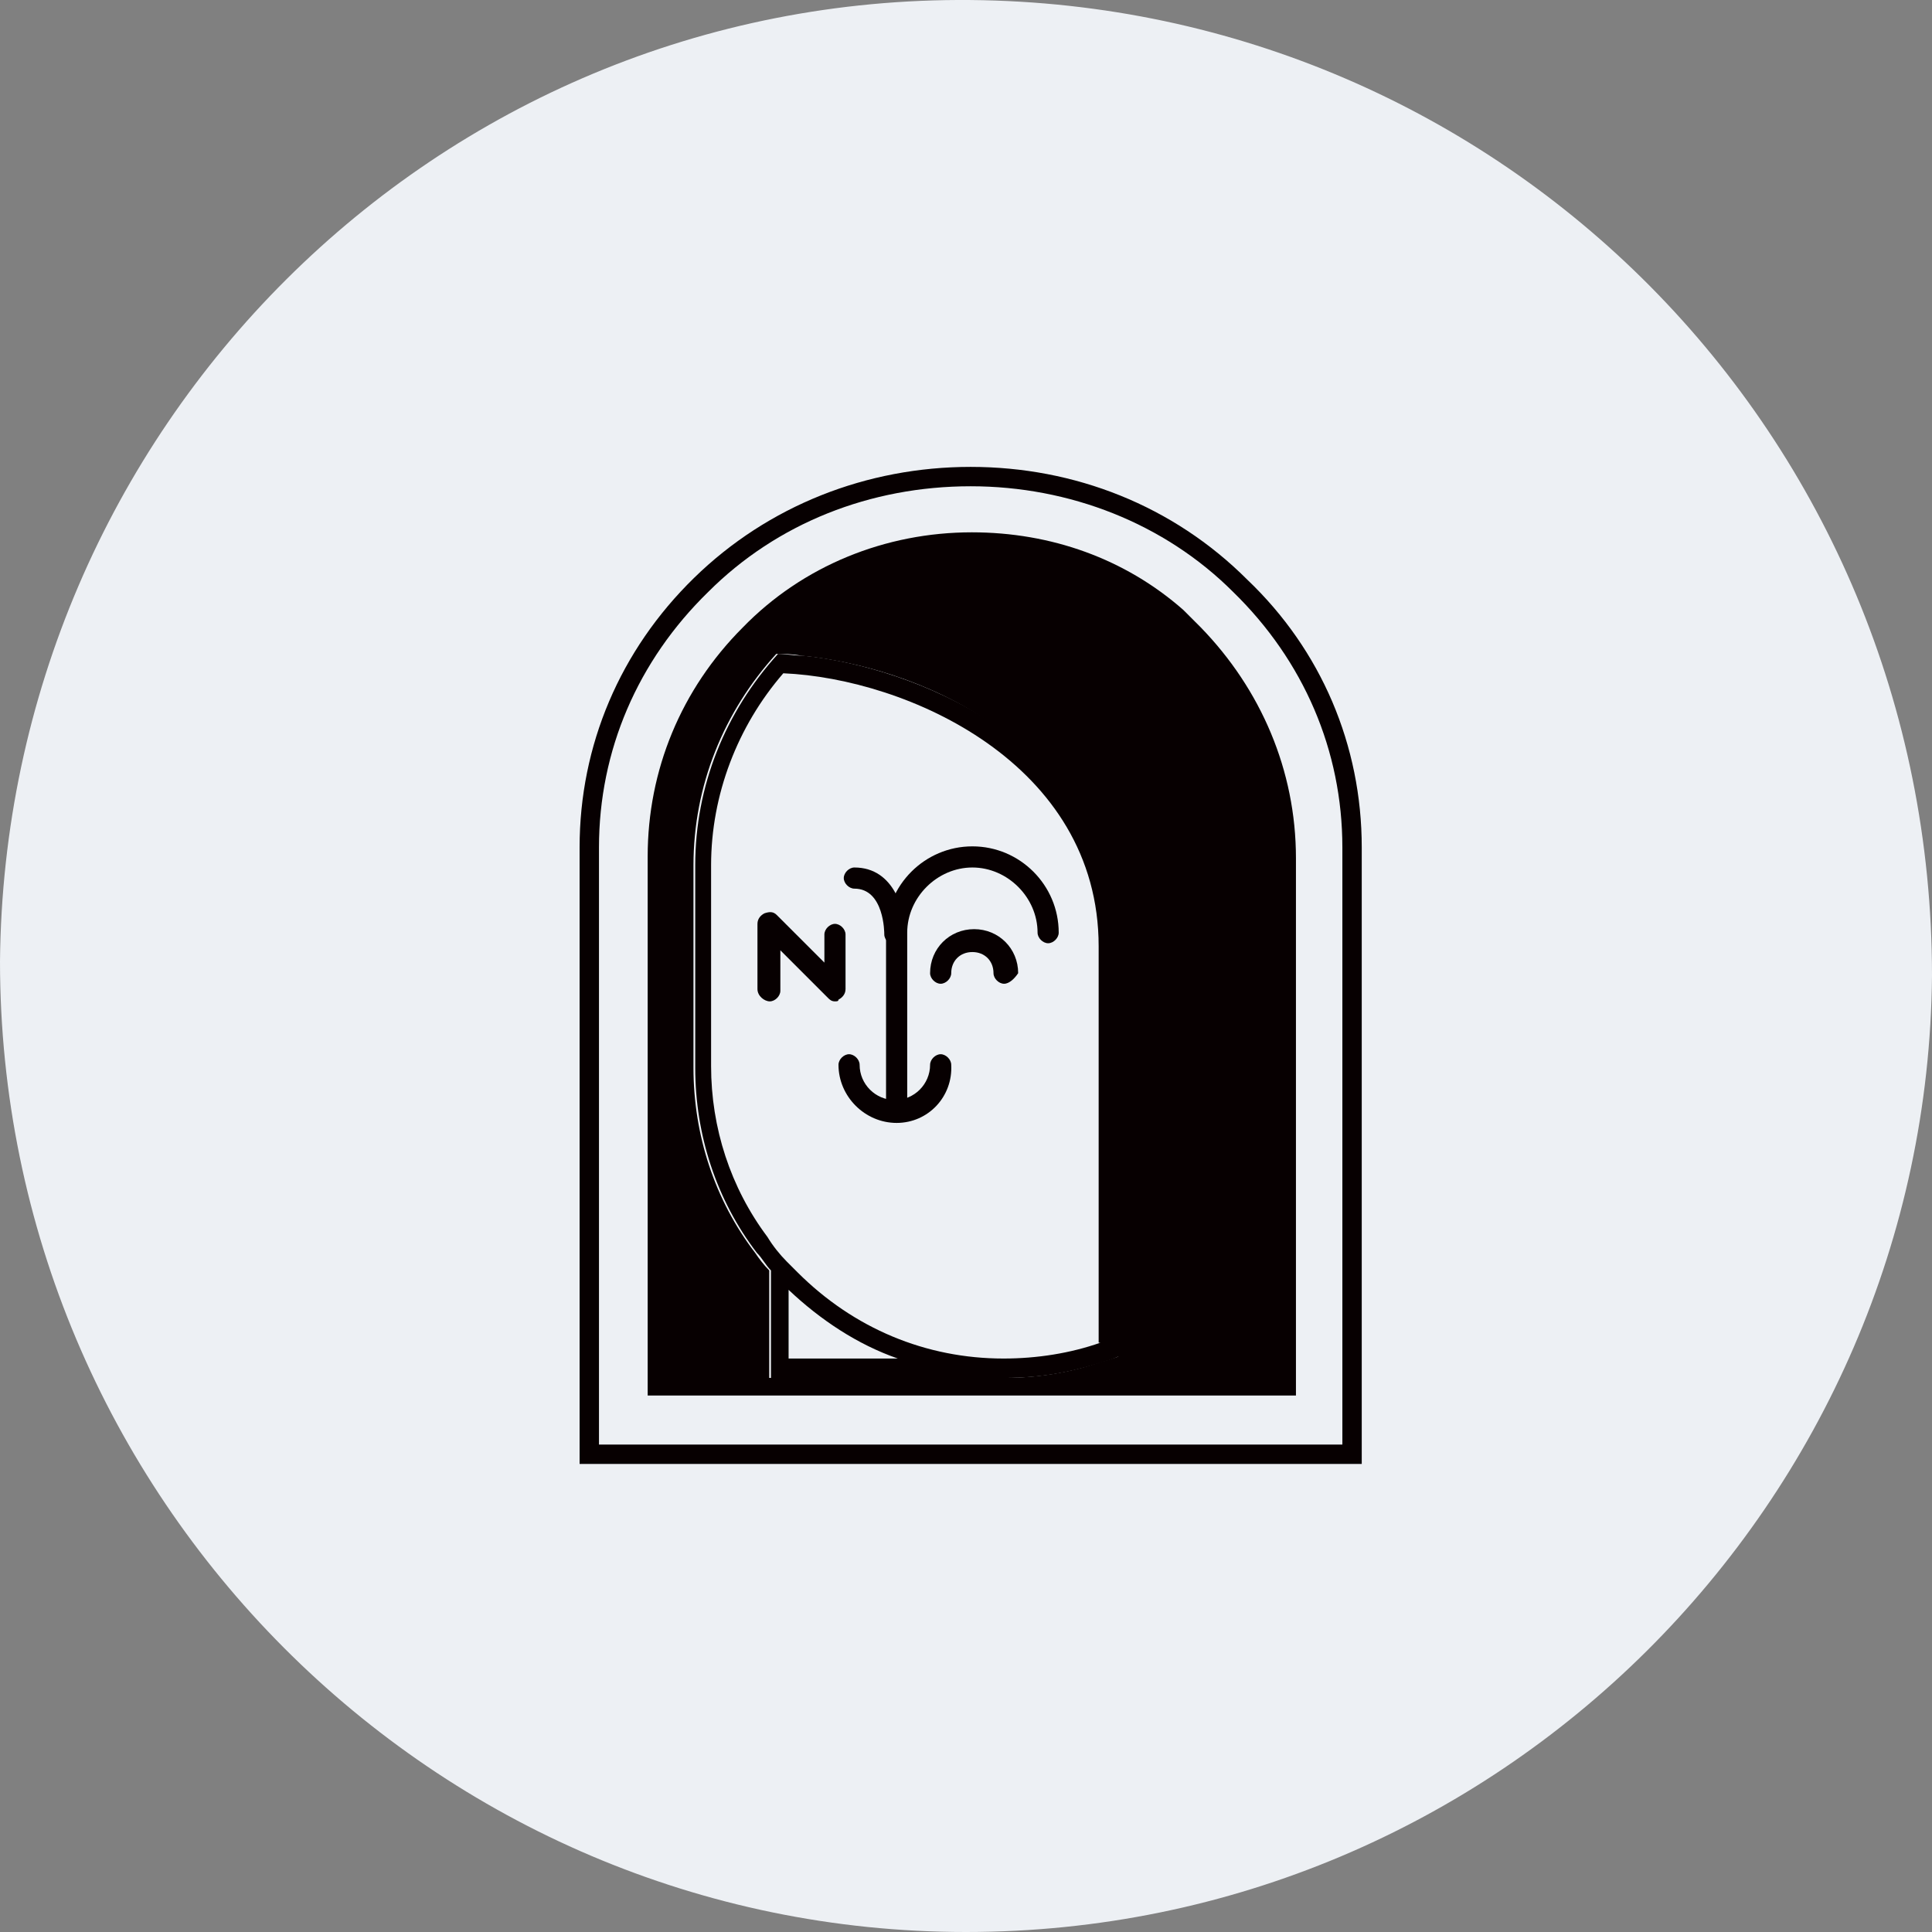
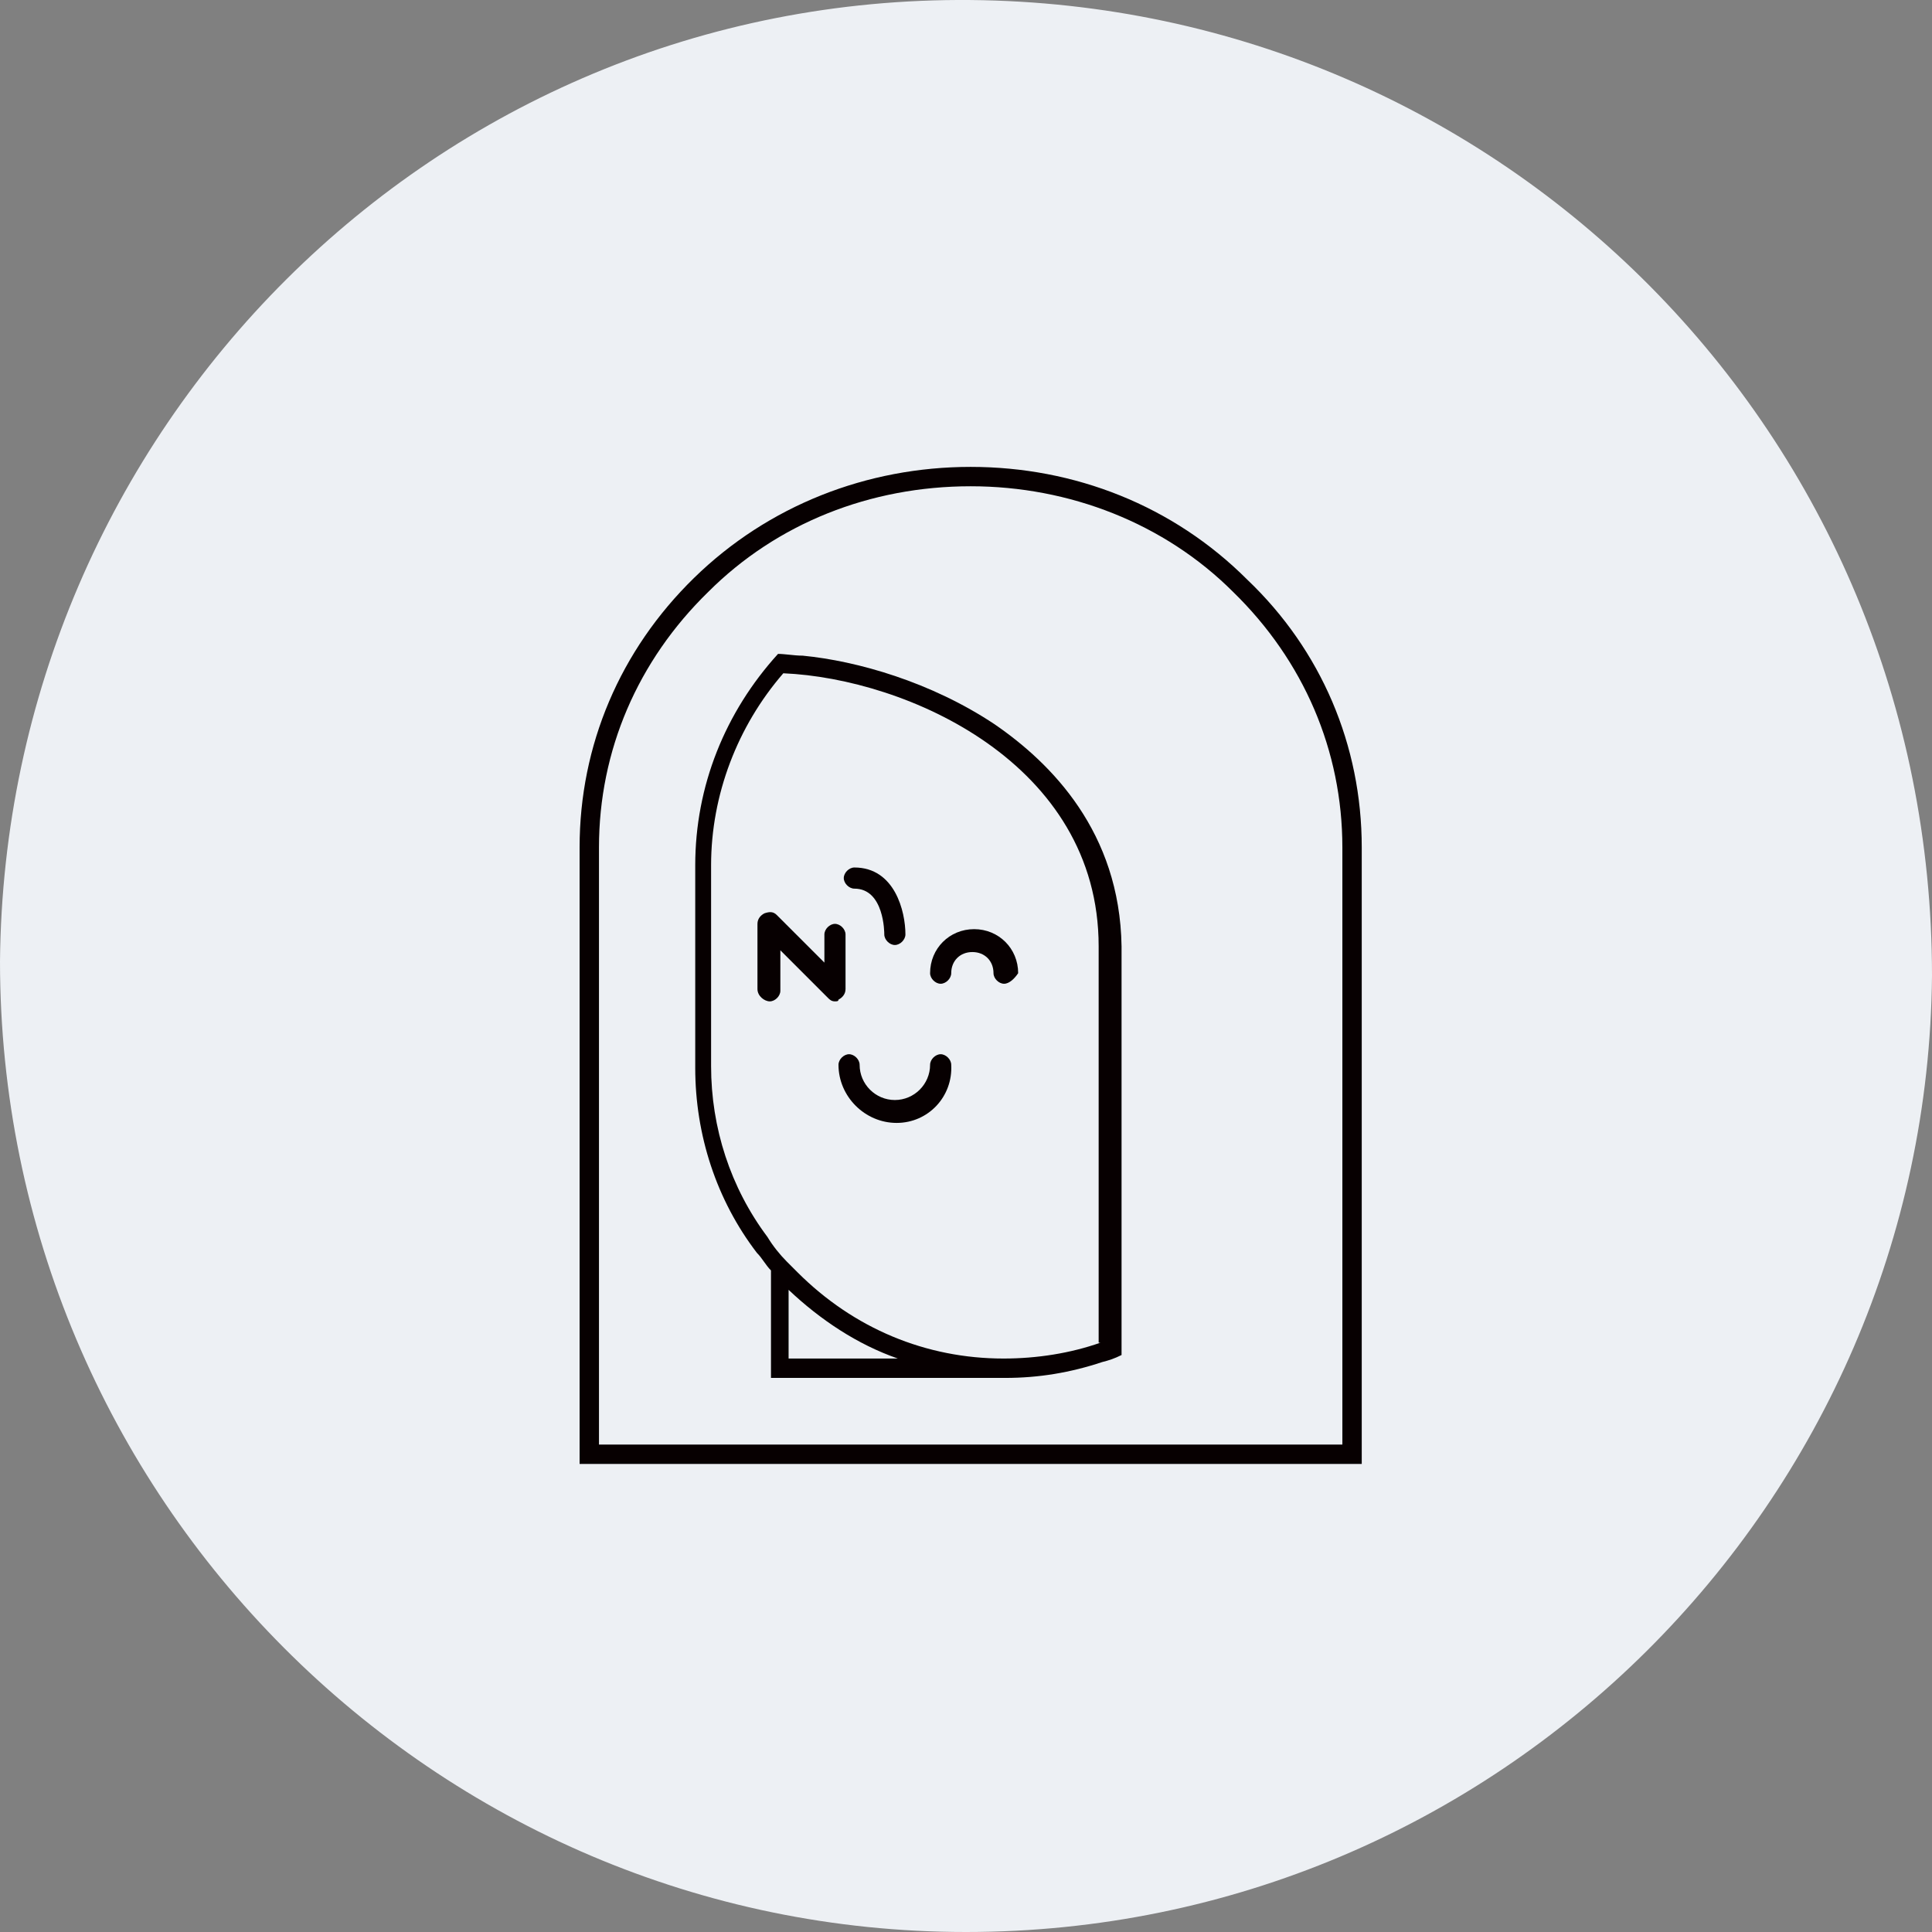
<svg xmlns="http://www.w3.org/2000/svg" width="68" height="68" viewBox="0 0 68 68" fill="none">
  <rect x="0" y="0" width="68" height="68" fill="#808080" stroke="none" />
  <path fill-rule="evenodd" clip-rule="evenodd" d="M34 68C15.3 68 0 52.7 0 33.831C0.17 15.131 15.3 -0.169 34.17 0.001C52.87 0.171 68 15.301 68 34.341C67.83 52.87 52.7 68 34 68Z" fill="#EDF0F4" />
  <path fill-rule="evenodd" clip-rule="evenodd" d="M24.43 20.339C27.034 17.797 30.506 16.433 34.164 16.433C37.823 16.433 41.295 17.797 43.899 20.401C46.503 22.881 47.929 26.23 47.929 29.826V51.526H20.4V29.826C20.4 26.23 21.826 22.881 24.43 20.339ZM43.403 20.835C40.985 18.417 37.637 17.115 34.165 17.115C30.631 17.115 27.344 18.417 24.926 20.835C22.446 23.253 21.082 26.416 21.082 29.826V50.844H47.247V29.826C47.247 26.416 45.883 23.253 43.403 20.835Z" fill="#070001" />
-   <path fill-rule="evenodd" clip-rule="evenodd" d="M41.645 21.464L42.265 22.084C44.373 24.255 45.613 27.107 45.613 30.207V49.117H22.796V30.145C22.796 27.107 23.974 24.255 26.144 22.084C28.252 19.914 31.166 18.736 34.204 18.736C36.995 18.736 39.599 19.666 41.645 21.464ZM35.32 48.498C36.498 48.498 37.676 48.312 38.731 47.939C38.979 47.877 39.165 47.815 39.351 47.753V33.369C39.351 29.339 36.932 26.859 34.948 25.495C32.716 23.945 30.112 23.262 28.19 23.076C27.88 23.015 27.57 23.015 27.322 23.015C25.462 25.061 24.408 27.665 24.408 30.455V37.585C24.408 39.941 25.152 42.235 26.578 44.095C26.702 44.281 26.888 44.529 27.074 44.715V48.498H35.32Z" fill="#070001" />
  <path fill-rule="evenodd" clip-rule="evenodd" d="M35.011 25.495C32.779 24.007 30.174 23.263 28.252 23.077C28.089 23.077 27.925 23.059 27.77 23.043C27.632 23.029 27.501 23.015 27.384 23.015C25.524 25.061 24.47 27.665 24.47 30.455V37.585C24.47 39.941 25.214 42.235 26.64 44.096C26.733 44.188 26.811 44.297 26.888 44.406C26.966 44.514 27.043 44.623 27.136 44.715V48.498H35.383C36.561 48.498 37.677 48.312 38.793 47.94C39.041 47.878 39.227 47.816 39.475 47.692V33.307C39.413 29.277 36.995 26.859 35.011 25.495ZM27.756 47.816V45.398C28.872 46.452 30.174 47.32 31.601 47.816H27.756ZM35.321 47.816C36.499 47.816 37.677 47.63 38.731 47.258H38.669V33.307C38.669 26.859 31.911 23.883 27.57 23.697C25.958 25.557 25.028 27.975 25.028 30.455V37.523C25.028 39.693 25.71 41.801 27.012 43.537C27.198 43.847 27.447 44.157 27.695 44.406L28.067 44.778C30.051 46.762 32.593 47.816 35.321 47.816Z" fill="#070001" />
-   <path d="M31.558 39.523C31.372 39.523 31.186 39.337 31.186 39.151V32.827C31.186 31.153 32.551 29.789 34.225 29.789C35.899 29.789 37.263 31.153 37.263 32.827C37.263 33.013 37.077 33.199 36.891 33.199C36.705 33.199 36.519 33.013 36.519 32.827C36.519 31.587 35.465 30.533 34.225 30.533C32.985 30.533 31.931 31.587 31.931 32.827V39.151C31.931 39.337 31.744 39.523 31.558 39.523Z" fill="#070001" />
  <path d="M35.34 34.625C35.154 34.625 34.968 34.439 34.968 34.253C34.968 33.819 34.658 33.509 34.224 33.509C33.79 33.509 33.48 33.819 33.48 34.253C33.48 34.439 33.294 34.625 33.108 34.625C32.922 34.625 32.736 34.439 32.736 34.253C32.736 33.385 33.418 32.703 34.286 32.703C35.154 32.703 35.836 33.385 35.836 34.253C35.712 34.439 35.526 34.625 35.34 34.625Z" fill="#070001" />
  <path d="M31.558 39.523C30.442 39.523 29.512 38.593 29.512 37.477C29.512 37.291 29.698 37.105 29.884 37.105C30.07 37.105 30.256 37.291 30.256 37.477C30.256 38.159 30.814 38.717 31.496 38.717C32.178 38.717 32.736 38.159 32.736 37.477C32.736 37.291 32.922 37.105 33.108 37.105C33.294 37.105 33.48 37.291 33.48 37.477C33.542 38.593 32.674 39.523 31.558 39.523Z" fill="#070001" />
  <path d="M29.388 35.245C29.264 35.245 29.202 35.183 29.14 35.121L27.466 33.447V34.873C27.466 35.059 27.28 35.245 27.094 35.245C26.908 35.245 26.66 35.059 26.66 34.811V32.517C26.66 32.331 26.784 32.207 26.908 32.145C27.094 32.083 27.218 32.083 27.342 32.207L29.016 33.881V32.889C29.016 32.703 29.202 32.517 29.388 32.517C29.574 32.517 29.76 32.703 29.76 32.889V34.811C29.76 34.997 29.636 35.121 29.512 35.183C29.512 35.245 29.45 35.245 29.388 35.245Z" fill="#070001" />
  <path d="M31.496 33.261C31.31 33.261 31.124 33.075 31.124 32.889C31.124 32.827 31.124 31.277 30.07 31.277C29.884 31.277 29.698 31.091 29.698 30.905C29.698 30.719 29.884 30.533 30.07 30.533C31.496 30.533 31.868 32.083 31.868 32.889C31.868 33.075 31.682 33.261 31.496 33.261Z" fill="#070001" />
</svg>